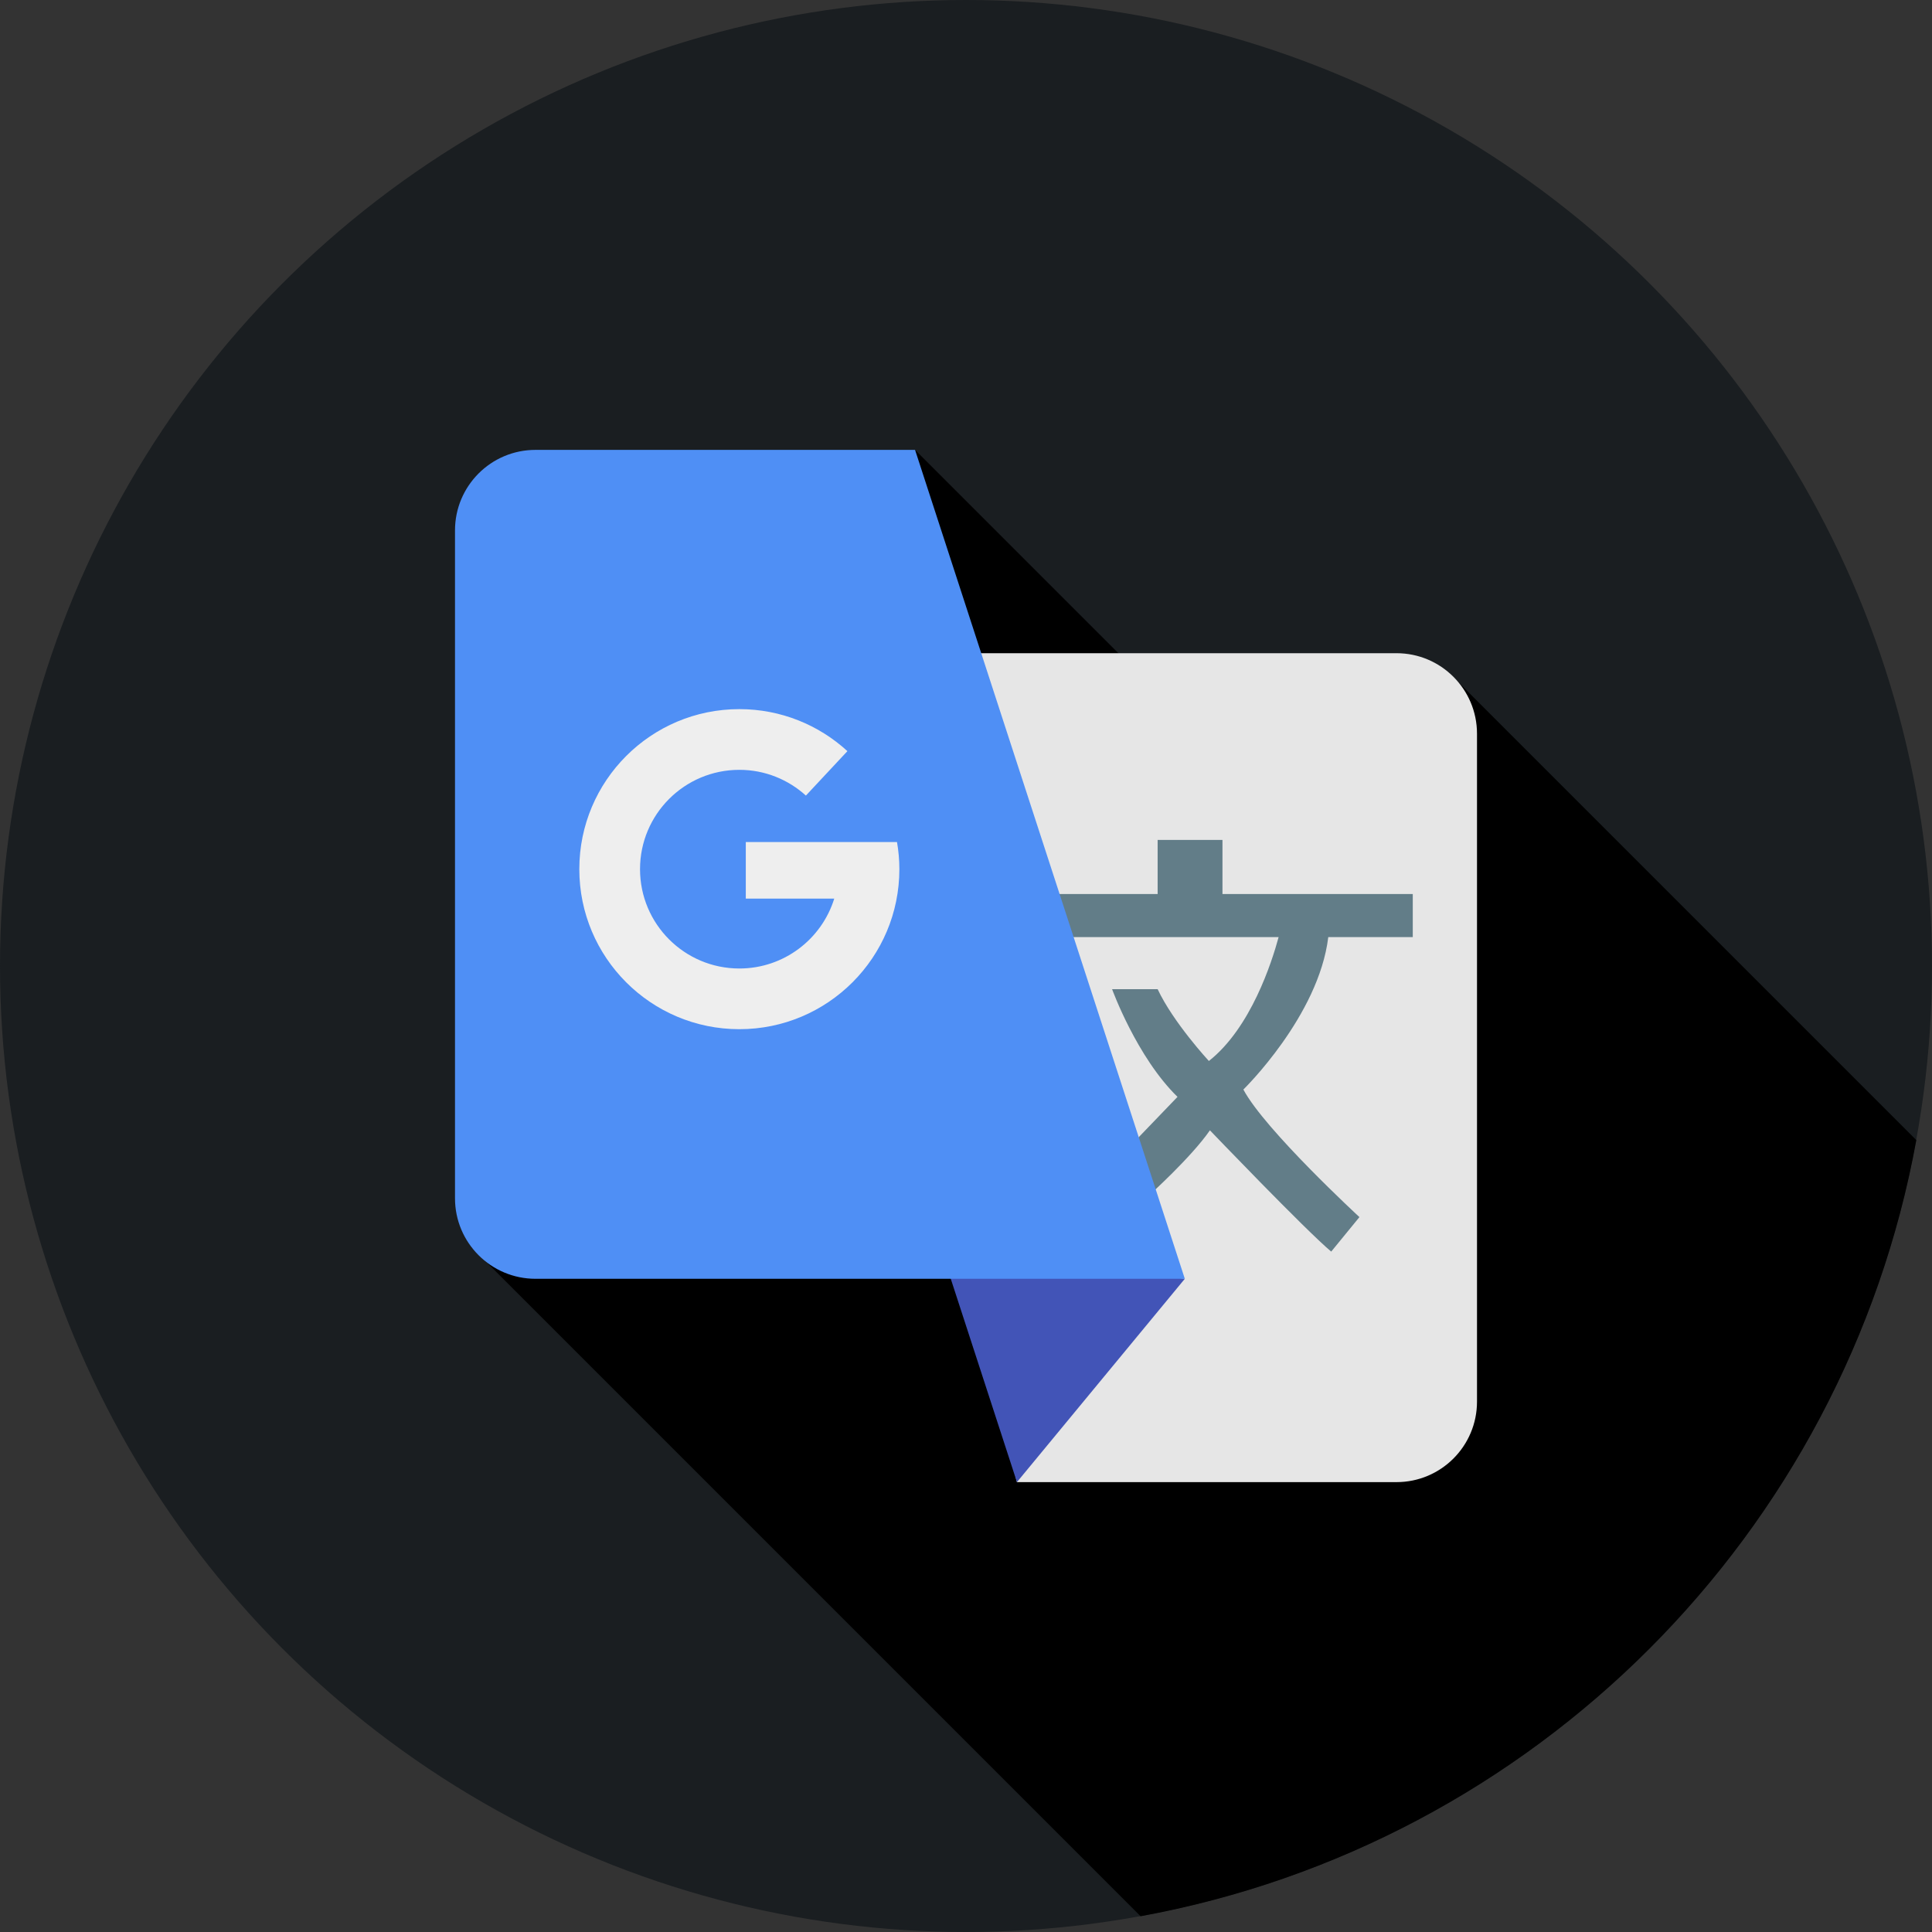
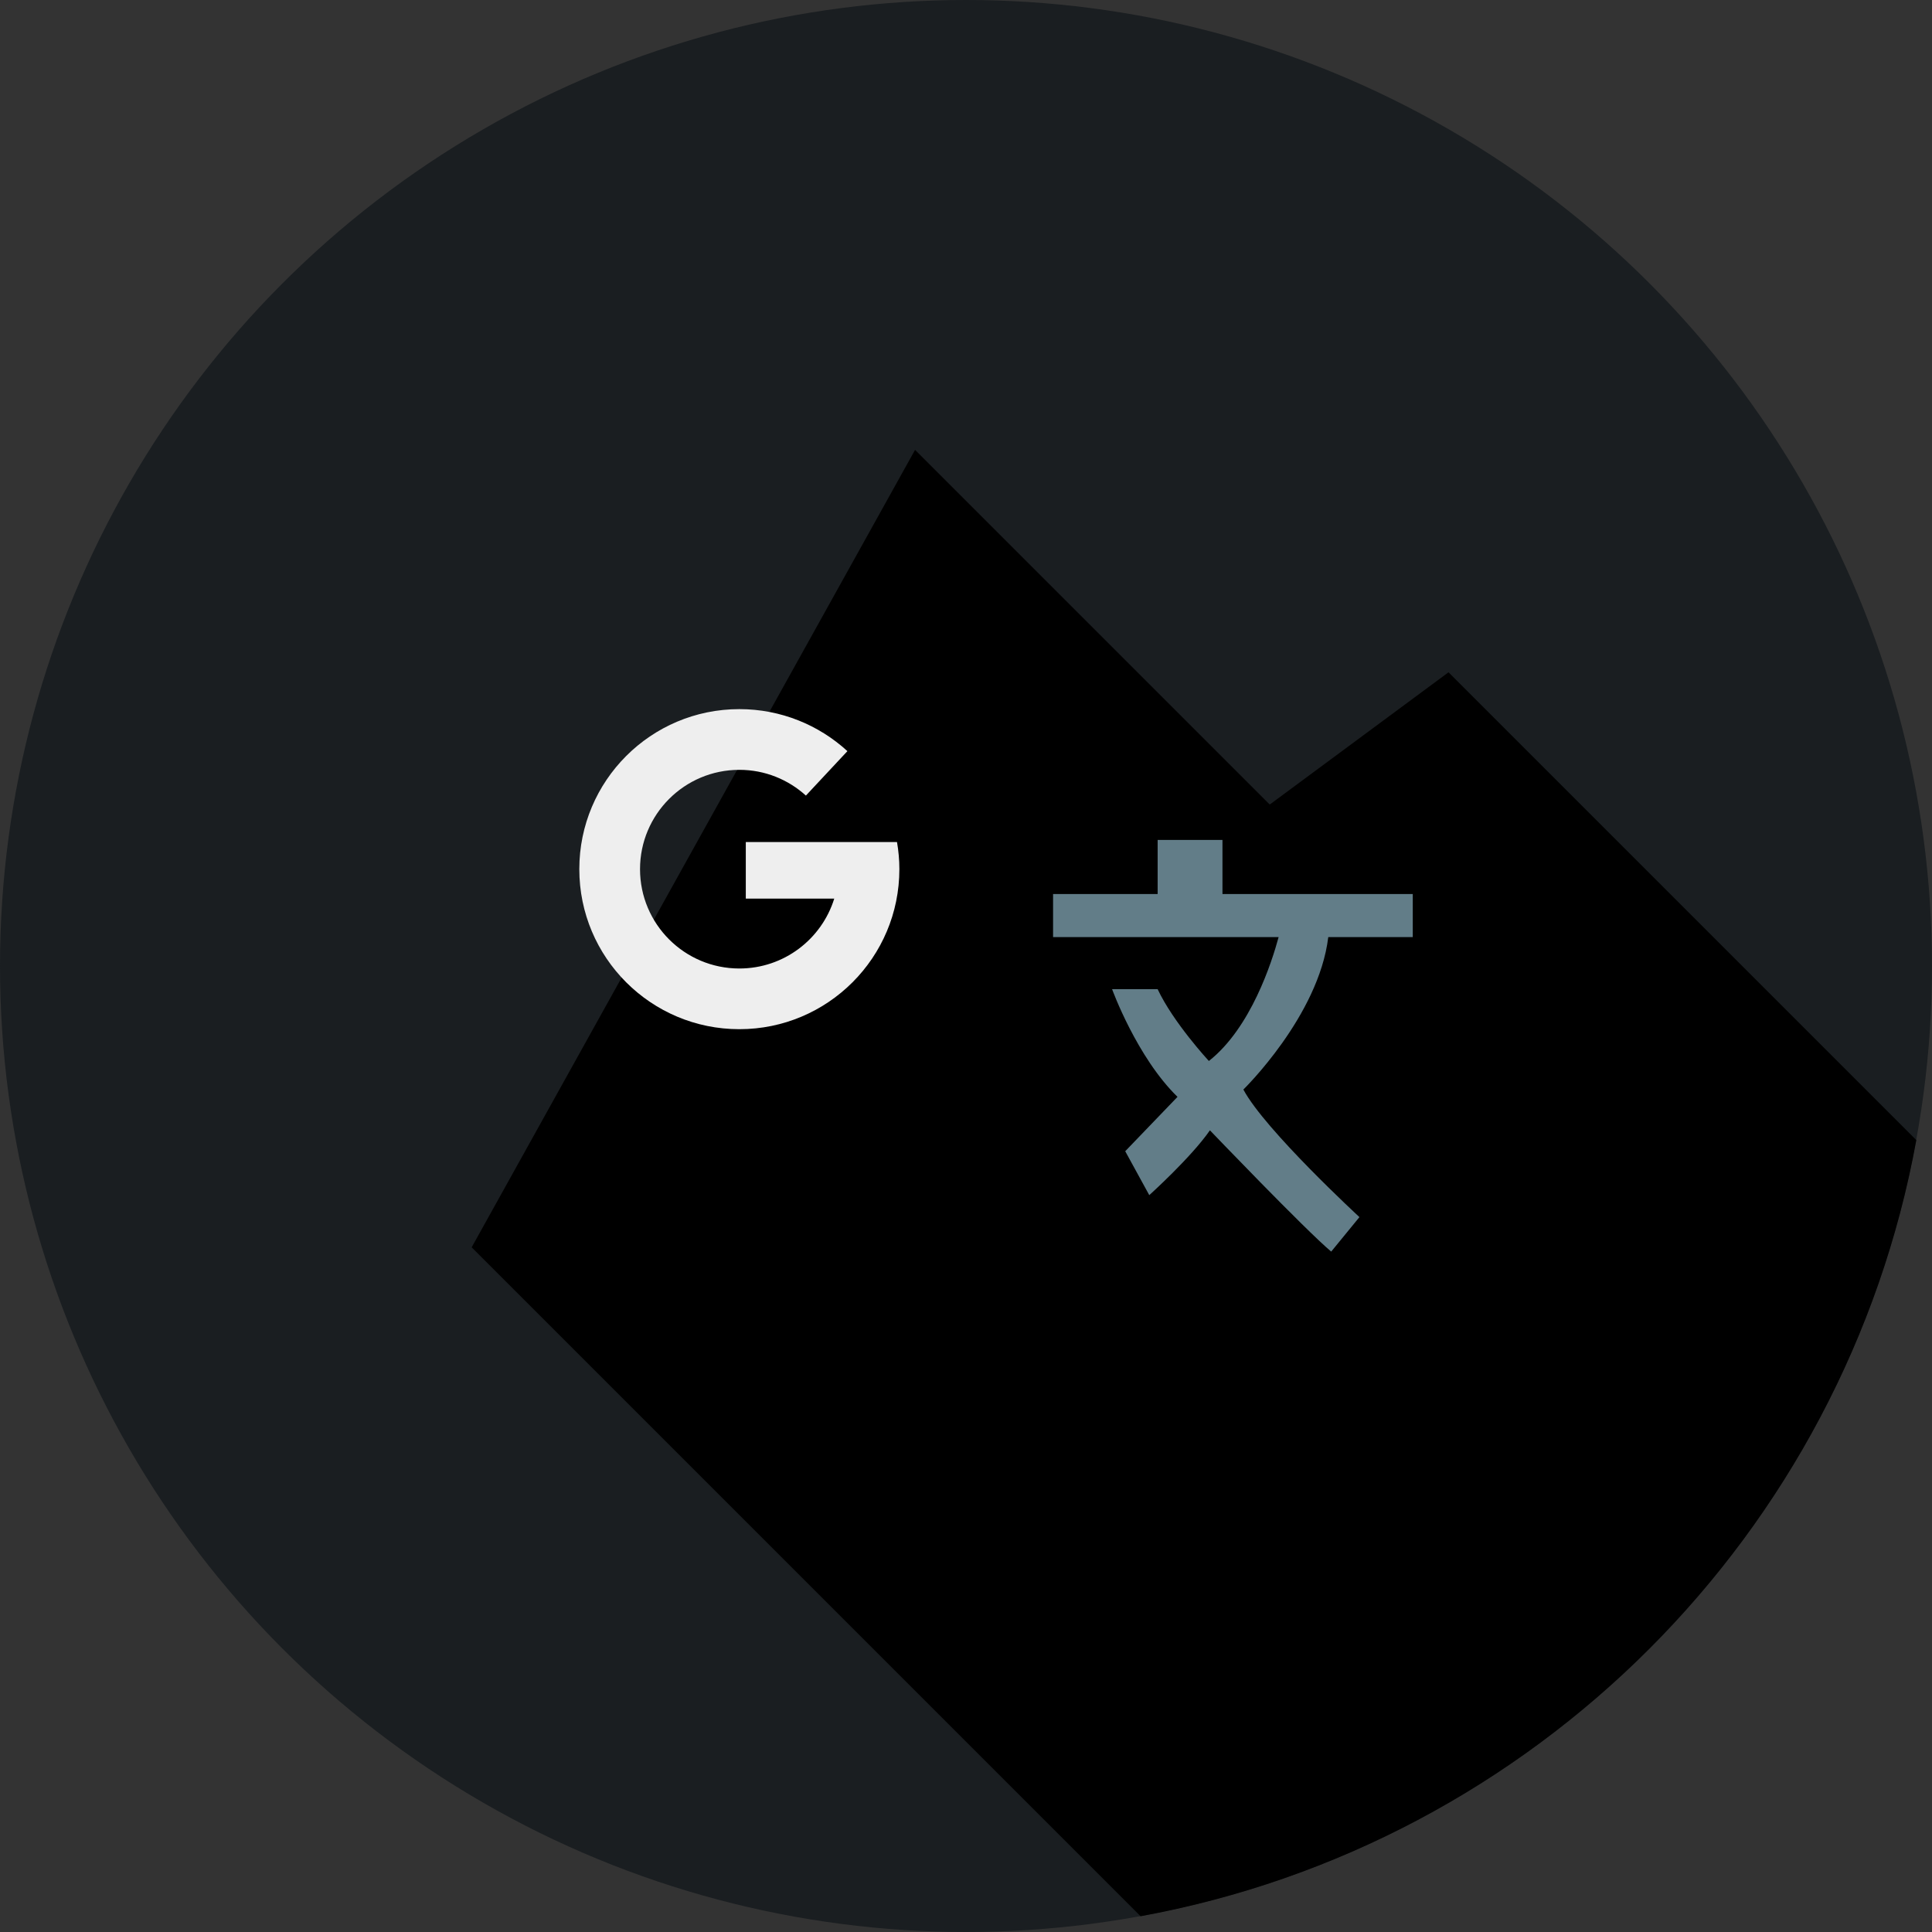
<svg xmlns="http://www.w3.org/2000/svg" height="800px" width="800px" version="1.1" id="Layer_1" viewBox="0 0 512 512" xml:space="preserve" fill="#000000">
  <rect x="0" y="0" width="512" height="512" fill="#333333" stroke="none" />
  <g id="SVGRepo_bgCarrier" stroke-width="0" />
  <g id="SVGRepo_tracerCarrier" stroke-linecap="round" stroke-linejoin="round" />
  <g id="SVGRepo_iconCarrier">
    <circle style="fill:#1A1E21;" cx="256" cy="256" r="256" />
    <path style="fill:#000000;" d="M507.844,302.139L383.871,178.166l-47.38,35.049L242.5,119.224L124.997,330.55L302.266,507.82 C406.6,488.774,488.85,406.49,507.844,302.139z" />
-     <path style="fill:#E6E6E6;" d="M217.286,173.106h152.798c11.783,0,21.337,9.552,21.337,21.337v176.999 c0,11.783-9.552,21.337-21.337,21.337H269.5L217.286,173.106z" />
-     <polygon style="fill:#4254B7;" points="313.99,338.894 269.5,392.776 249.247,330.55 " />
    <path style="fill:#627D88;" d="M352.006,248.344h22.392v-11.416h-50.431v-14.331h-17.18v14.331h-27.71v11.416h59.77 c-1.767,6.554-7.352,24.078-18.482,32.828c0,0-9.421-10.166-13.577-19.034h-12.073c0,0,6.53,18.011,17.337,28.541l-13.855,14.408 l6.373,11.638c0,0,11.083-9.975,16.072-17.18c0,0,25.216,26.324,32.142,32.142l7.482-9.144c0,0-25.05-23.093-30.758-33.806 C329.507,288.74,349.467,269.29,352.006,248.344z" />
-     <path style="fill:#4F8FF5;" d="M313.99,338.894H141.917c-11.783,0-21.337-9.552-21.337-21.337V140.56 c0-11.783,9.552-21.337,21.337-21.337h100.585L313.99,338.894z" />
    <path style="fill:#EEEEEE;" d="M197.644,223.149v14.989h23.442c-3.324,10.73-13.326,18.525-25.148,18.525 c-14.538,0-26.324-11.786-26.324-26.324c0-14.538,11.785-26.324,26.322-26.324c6.794,0,12.967,2.596,17.637,6.821l11-11.776 c-7.546-6.913-17.598-11.133-28.638-11.133c-23.423,0-42.41,18.987-42.41,42.41c0,23.423,18.987,42.41,42.41,42.41 s42.41-18.987,42.41-42.41c0-2.453-0.226-4.851-0.629-7.19h-40.072V223.149z" />
  </g>
</svg>